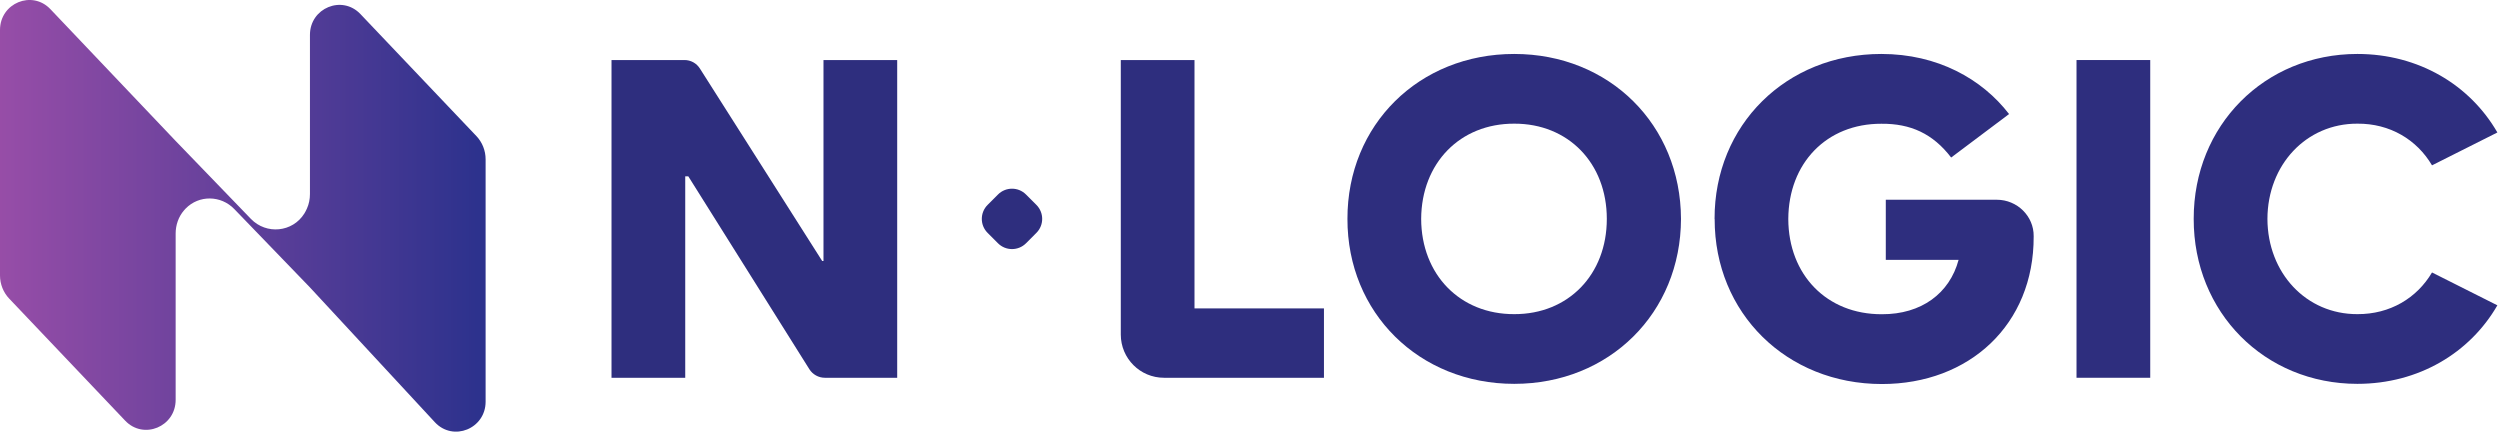
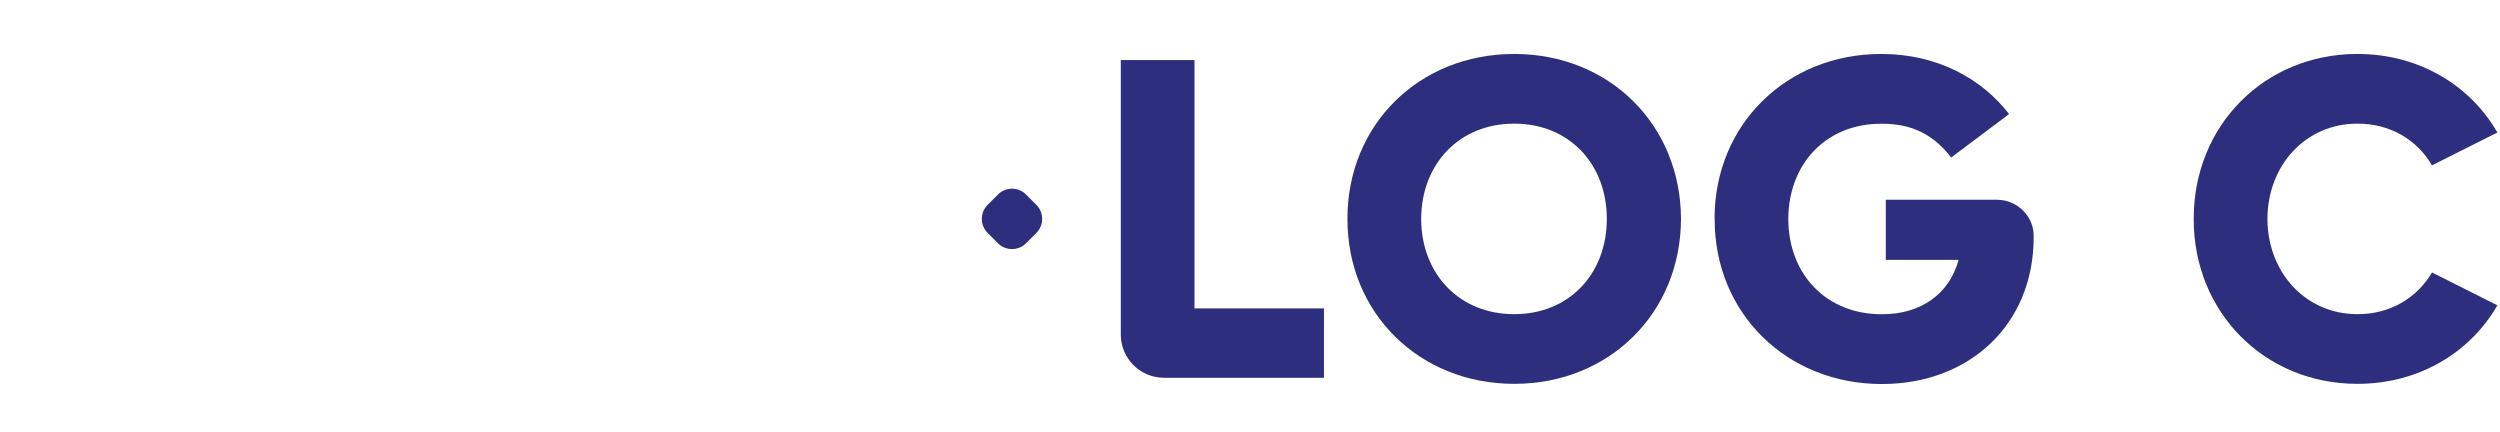
<svg xmlns="http://www.w3.org/2000/svg" width="139" height="24" viewBox="0 0 139 24" fill="none">
-   <path d="M34.005 3.338H38.058C38.406 3.338 38.729 3.515 38.916 3.813L45.715 14.513H45.786V3.338H49.884V21.004H45.861C45.513 21.004 45.185 20.822 44.998 20.524L38.27 9.804H38.099V21.004H34V3.338H34.005Z" fill="#2E2E7E" />
  <path d="M62.316 3.338H66.414V17.148H73.612V21.004H64.718C63.391 21.004 62.316 19.929 62.316 18.601V3.338Z" fill="#2E2E7E" />
  <path d="M74.918 12.171C74.908 6.937 78.896 3 84.191 3C89.485 3 93.447 6.942 93.463 12.171C93.452 17.405 89.475 21.342 84.191 21.342C78.906 21.342 74.908 17.4 74.918 12.171ZM89.339 12.171C89.339 9.072 87.194 6.866 84.191 6.876C81.177 6.866 79.032 9.072 79.017 12.171C79.027 15.27 81.177 17.476 84.191 17.466C87.194 17.476 89.339 15.27 89.339 12.171Z" fill="#2E2E7E" />
  <path d="M95.33 12.171C95.32 6.952 99.308 3 104.602 3C107.727 3 110.2 4.388 111.704 6.341L108.484 8.759C107.469 7.432 106.228 6.866 104.602 6.881C101.564 6.871 99.444 9.067 99.429 12.176C99.439 15.285 101.574 17.481 104.628 17.471C106.833 17.481 108.398 16.31 108.898 14.447H104.85V11.106H111.028C112.148 11.106 113.087 12.015 113.072 13.135C113.072 13.14 113.072 13.15 113.072 13.155C113.087 18.046 109.498 21.352 104.633 21.352C99.328 21.352 95.325 17.4 95.335 12.181L95.33 12.171Z" fill="#2E2E7E" />
-   <path d="M115.454 3.338H119.553V21.004H115.454V3.338Z" fill="#2E2E7E" />
  <path d="M121.97 12.171C121.96 6.972 125.912 3 131.071 3C134.473 3 137.329 4.721 138.854 7.366L135.22 9.193C134.377 7.765 132.878 6.861 131.071 6.876C128.229 6.866 126.079 9.158 126.069 12.171C126.079 15.184 128.229 17.476 131.071 17.466C132.878 17.476 134.377 16.577 135.22 15.149L138.854 16.976C137.329 19.621 134.473 21.342 131.071 21.342C125.912 21.342 121.96 17.365 121.97 12.171Z" fill="#2E2E7E" />
  <path d="M55.489 10.814L54.911 11.392C54.481 11.822 54.481 12.519 54.911 12.948L55.489 13.527C55.919 13.956 56.616 13.956 57.045 13.527L57.623 12.948C58.053 12.519 58.053 11.822 57.623 11.392L57.045 10.814C56.616 10.384 55.919 10.384 55.489 10.814Z" fill="#2E2E7E" />
-   <path d="M20.039 0.781C19.019 -0.293 17.233 0.444 17.233 1.94V10.79C17.233 11.067 17.179 11.344 17.066 11.595C17.024 11.693 16.974 11.783 16.924 11.868C16.268 12.92 14.809 13.057 13.951 12.171L9.725 7.794L2.805 0.512C1.785 -0.566 0 0.171 0 1.667V15.311C0 15.797 0.184 16.261 0.518 16.61L6.961 23.39C7.981 24.464 9.766 23.727 9.766 22.231V12.984C9.766 12.511 9.925 12.051 10.231 11.697C10.26 11.663 10.289 11.629 10.318 11.6C11.063 10.832 12.287 10.854 13.028 11.625L17.233 15.98L24.178 23.475C25.194 24.57 27 23.837 27 22.333V8.86C27 8.374 26.816 7.909 26.482 7.56L20.039 0.781Z" fill="url(#paint0_linear_60_193)" />
  <defs>
    <linearGradient id="paint0_linear_60_193" x1="-5.548" y1="-59.521" x2="26.553" y2="-59.521" gradientUnits="userSpaceOnUse">
      <stop stop-color="#AD53AD" />
      <stop offset="1" stop-color="#2D328D" />
    </linearGradient>
  </defs>
</svg>